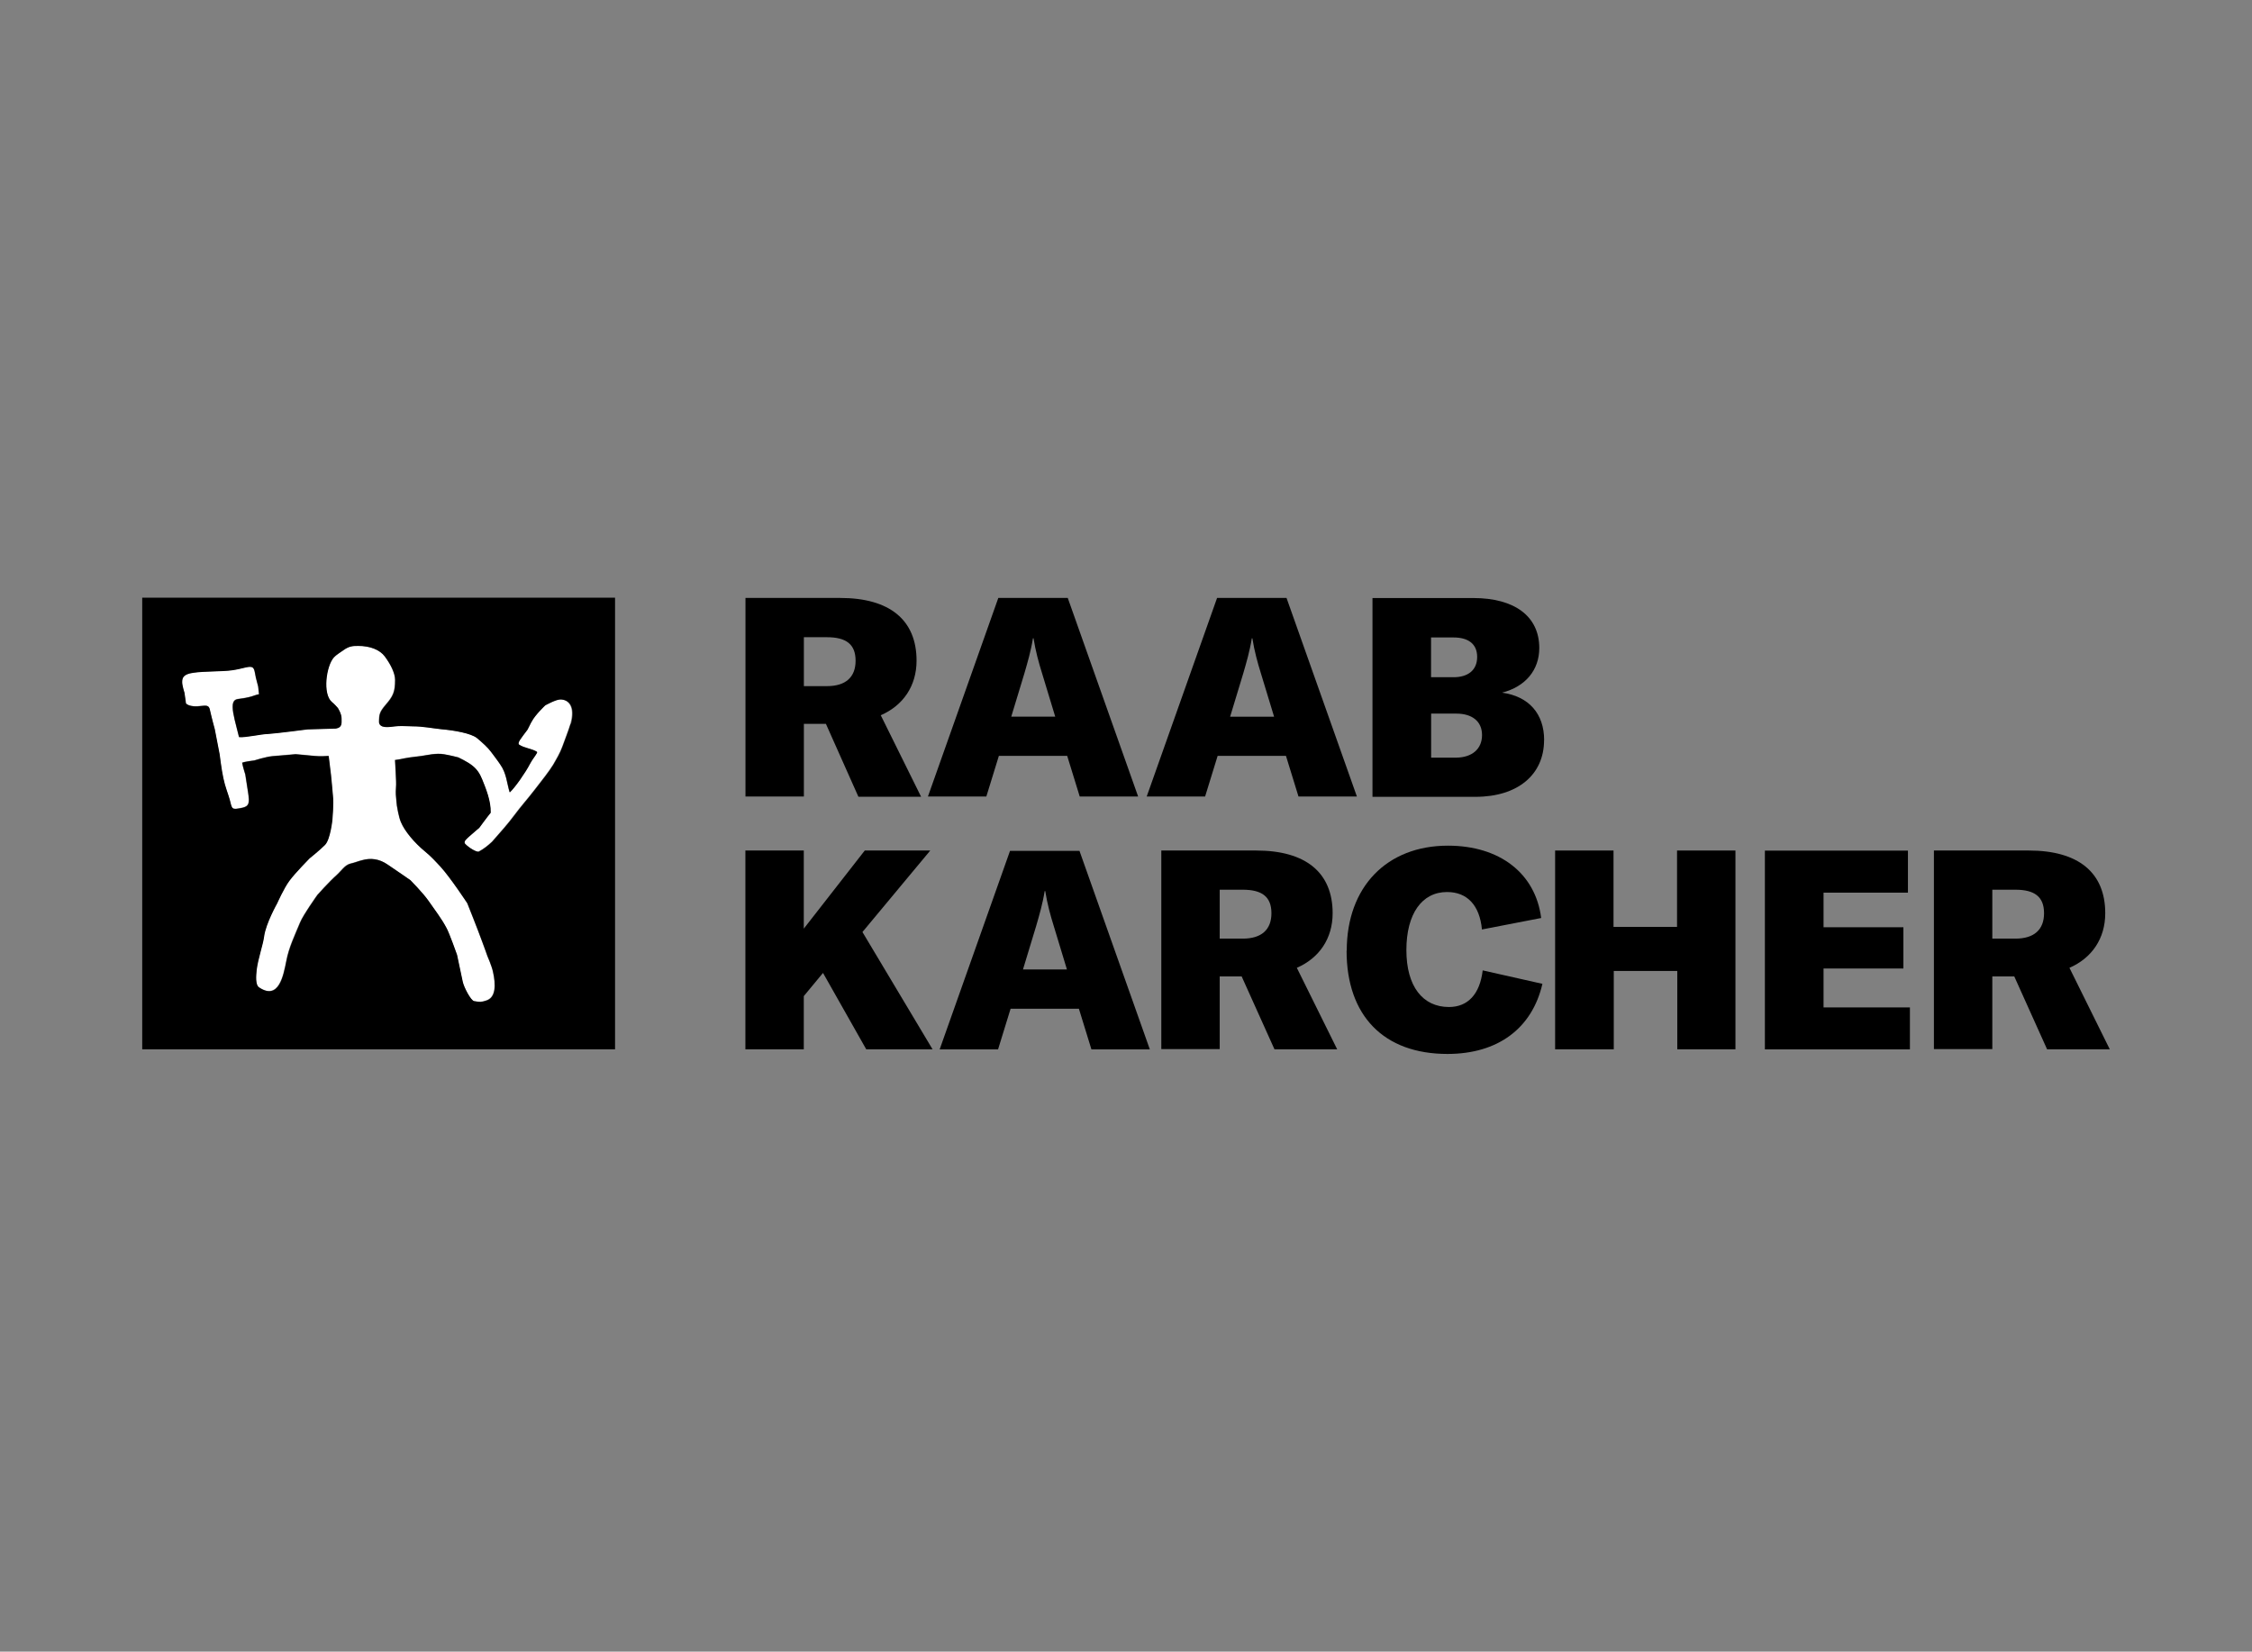
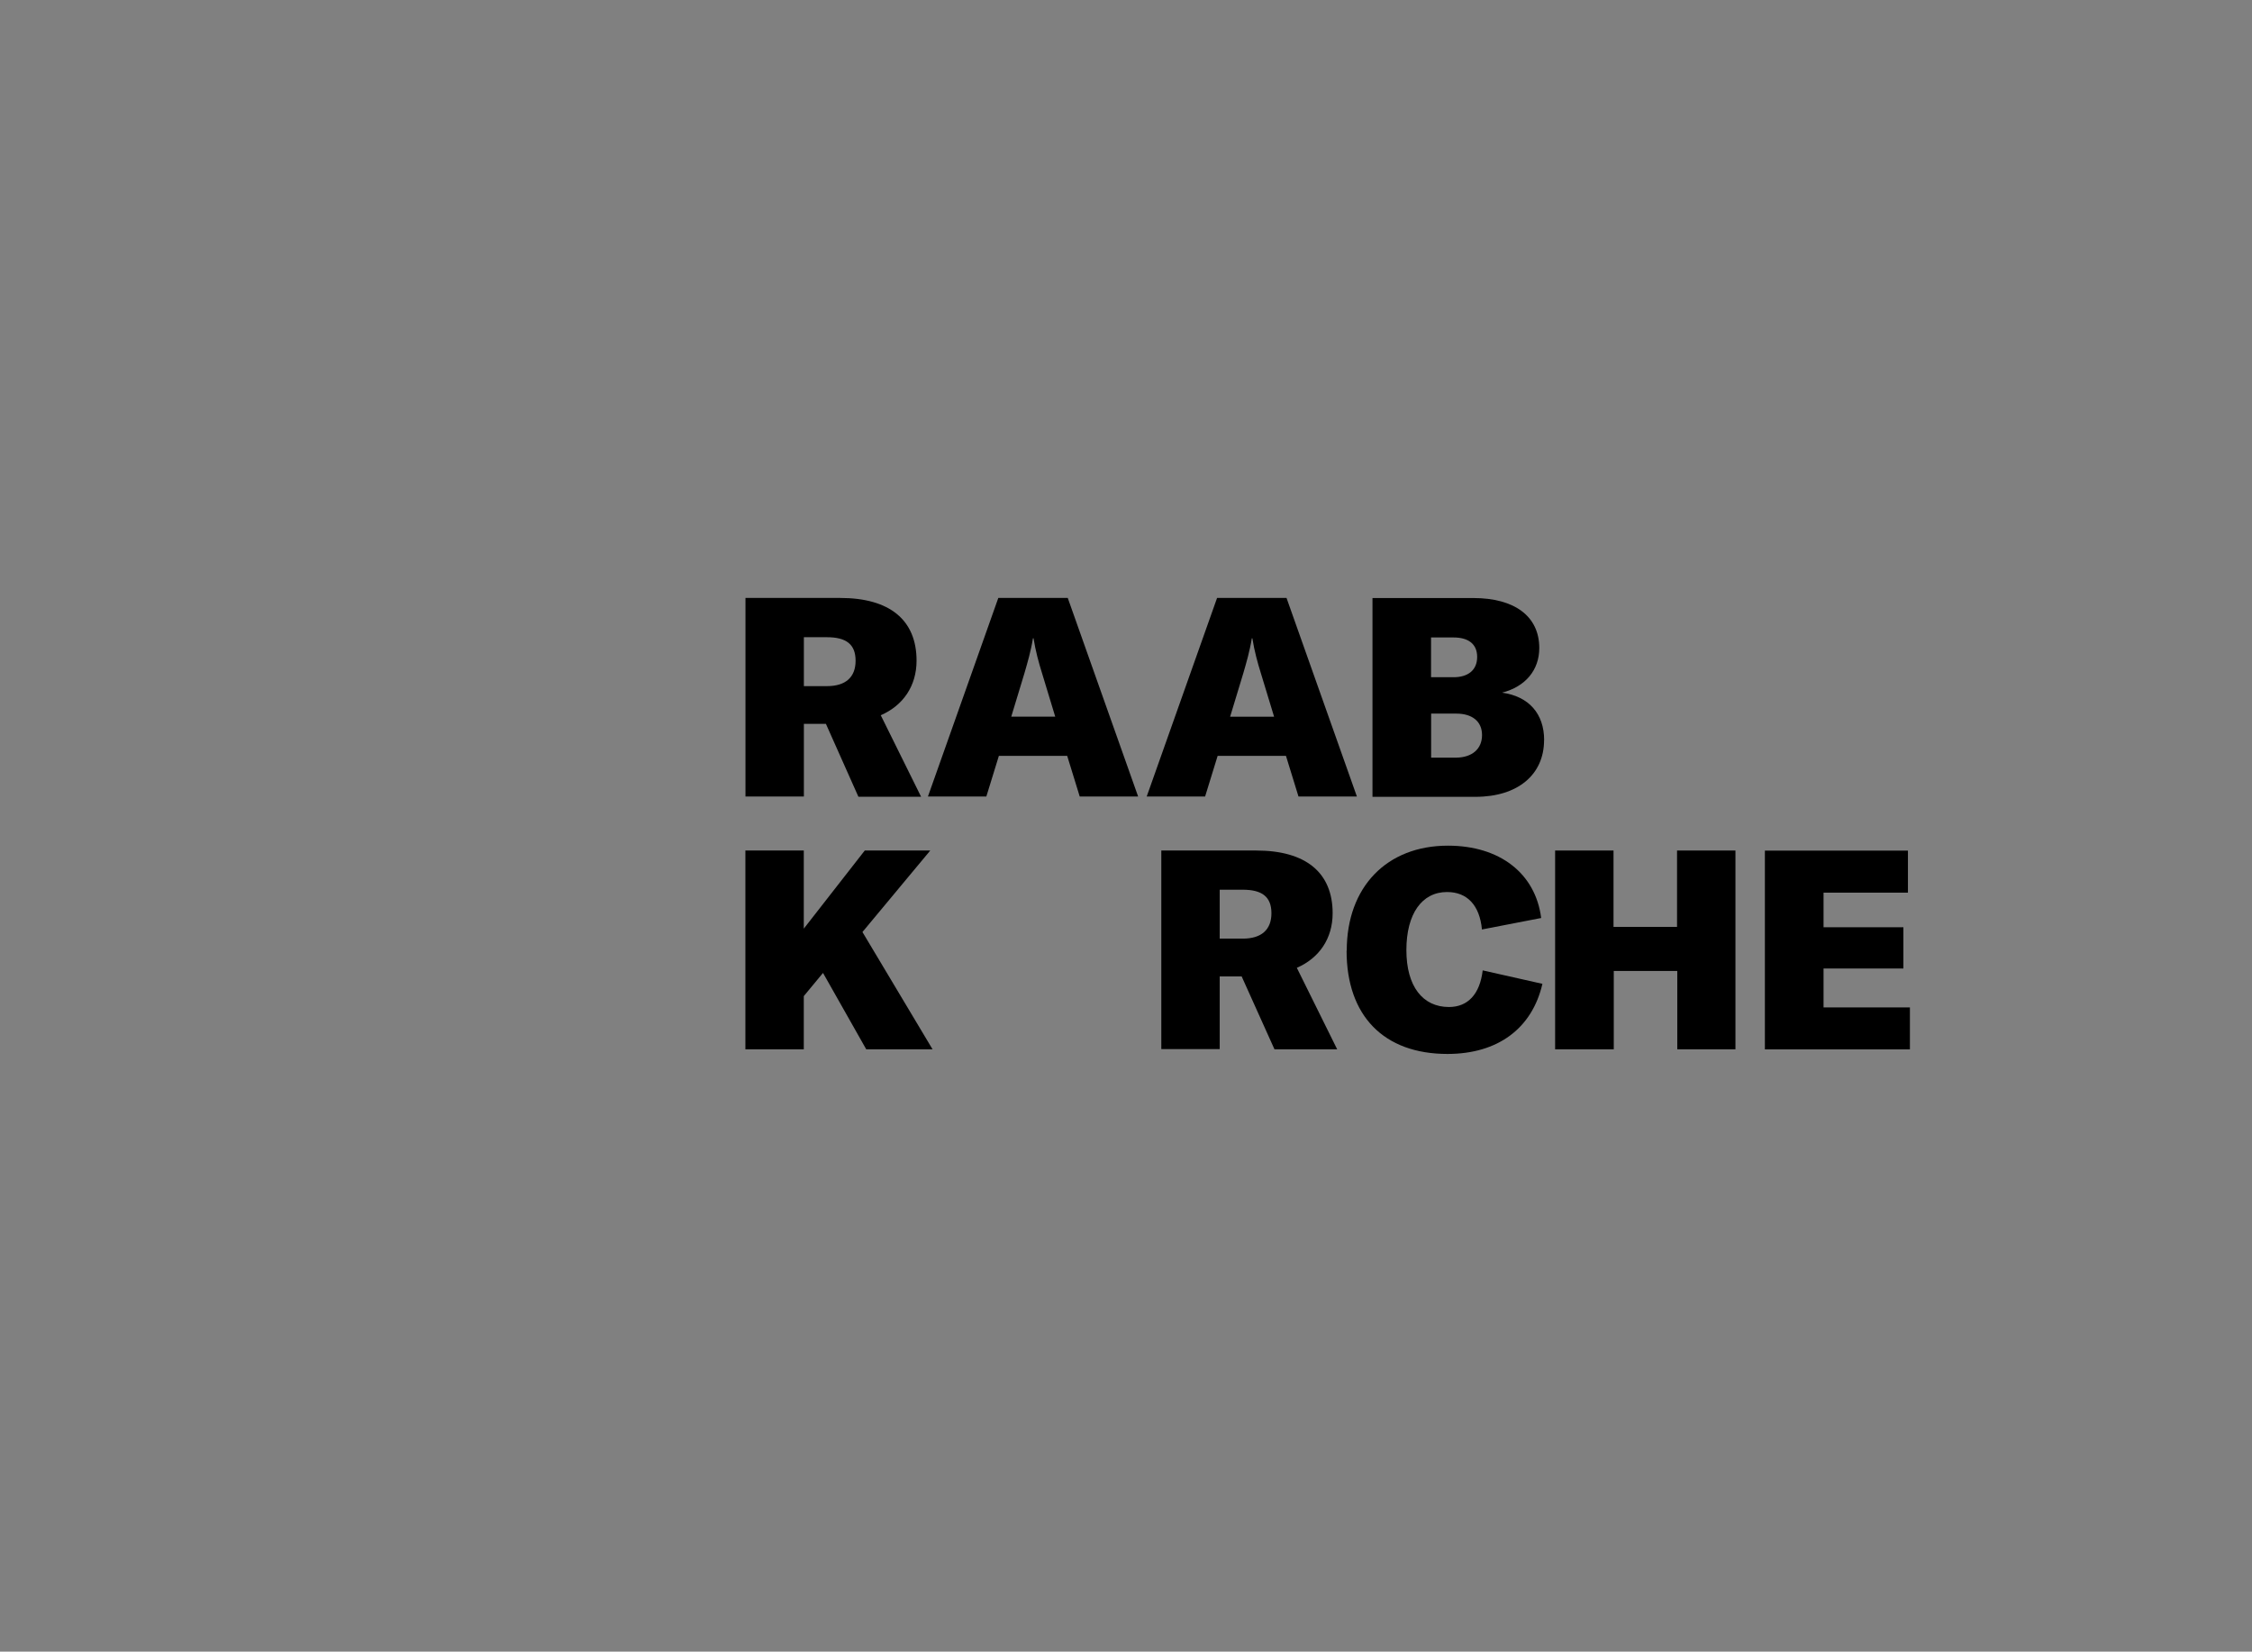
<svg xmlns="http://www.w3.org/2000/svg" id="Ebene_1" data-name="Ebene 1" viewBox="0 0 273 200.23">
  <rect x="0" y="0" width="273" height="200.23" fill="#808080" stroke="none" />
  <defs>
    <style>
      .cls-1 {
        fill: #fff;
      }
    </style>
  </defs>
-   <path class="cls-1" d="M67.9,84.77c-.56,0-1.84.72-1.84.72,0,0-1.21,1.15-1.63,1.95-.13.21-.38.8-.52,1-.8,1.08-1.31,1.63-.97,1.84.69.41,1.49.45,2.11.83.18.1-.41.69-.83,1.46-.56,1.08-1.84,2.91-2.46,3.47-.35-1.15-.38-2.32-1.15-3.39-.35-.52-.72-1-1.11-1.52-.41-.56-1-1.08-1.7-1.67-.72-.59-2.77-.93-4.34-1.08-1.04-.1-2.22-.35-3.44-.35-.59,0-1.18-.07-1.77-.03-.59.03-1.15.18-1.67.1-.31-.03-.66-.21-.66-.59,0-.97.1-1.25.8-2.08.9-1.04,1.15-1.56,1.15-3.02,0-.8-.52-1.87-1.25-2.85-.62-.83-1.8-1.28-3.23-1.28-.69,0-1.11.03-1.8.52-.24.18-.9.59-1.15.87-.93,1.04-1.39,4.44-.24,5.41.28.21.72.72.72.72,0,0,.45.69.45,1.25,0,.59.1,1.11-.69,1.25l-3.44.1s-3.75.49-4.85.56c-.69,0-2.64.45-3.44.38-.38-1.56-.77-2.85-.77-3.64,0-.28,0-.87.59-.97.38-.07.87-.1,1.39-.24.38-.07.8-.28,1.21-.35l-.1-.93s-.21-.83-.28-1.08c-.13-.62-.13-1.15-.49-1.28-.41-.13-1.15.21-2.39.38-1.25.18-3.39.1-4.75.31-1.21.18-1.31.62-1.31,1.15,0,.41.28,1.28.28,1.28l.18,1.28s.38.52,1.87.31c.45-.03.87-.13,1,.35.28,1.21.62,2.46.62,2.46l.59,3.05s.24,1.95.45,2.88c.21,1.04.59,1.95.77,2.6.31,1.21.21,1.28,1.56,1,.8-.18.87-.56.69-1.77-.13-.9-.35-2.26-.35-2.26,0,0-.31-.97-.38-1.42.28-.13,1.46-.28,1.46-.28,0,0,1.42-.45,2.22-.52.9-.07,2.8-.24,2.8-.24,0,0,1.59.13,2.26.21.77.07,1.25.03,1.74,0,.03.38.28,2.29.28,2.29,0,0,.21,2.11.24,2.6.1.83-.07,2.85-.07,2.85,0,0-.24,2.39-.9,3.05-.62.62-1.87,1.63-1.87,1.63,0,0-1.77,1.8-2.43,2.7-.66.87-1.49,2.74-1.49,2.74,0,0-1.39,2.43-1.59,4.03-.13,1-.72,2.64-.9,4.03-.07.72-.18,1.84.31,2.15,2.39,1.59,2.95-1.46,3.29-3.19.31-1.67,1.04-3.16,1.67-4.68.38-.93,2.11-3.36,2.11-3.36,0,0,1.46-1.63,2.29-2.36.59-.52,1-1.25,1.7-1.42.56-.13.97-.31,1.39-.41,1.08-.31,2.11-.18,3.12.52.93.62,2.77,1.9,2.77,1.9,0,0,1.56,1.59,2.18,2.49.77,1.11,1.56,2.11,2.18,3.29.35.62,1.28,3.26,1.28,3.26,0,0,.56,2.6.69,3.26s.97,2.29,1.39,2.36c.77.13.9.1,1.46-.07,1.18-.35,1.18-1.9.83-3.47-.13-.66-.69-1.95-.69-1.95,0,0-.41-1.18-.59-1.63-.56-1.56-1.84-4.75-1.84-4.75,0,0-2.08-3.16-3.26-4.44-.52-.56-1.15-1.25-1.87-1.84-1.28-1.04-2.46-2.46-2.91-3.54-.28-.62-.49-1.98-.49-1.98,0,0-.1-.83-.13-1.36-.03-.49.07-1.11.03-1.63-.03-1-.1-1.87-.13-2.57,1.28-.18.72-.21,3.19-.49.59-.07,1.8-.38,2.74-.21.66.1,1.74.38,1.74.38,0,0,1.11.52,1.67.97.59.45.93.97,1.21,1.67.45,1.11,1.08,2.6,1.04,4.06-.45.56-1.39,1.84-1.39,1.84,0,0-.77.62-1.21,1.04-.24.24-.77.62-.49.9.45.49,1.42,1.08,1.67.93.59-.31,1.11-.72,1.59-1.18,0,0,1.08-1.21,1.52-1.74.87-1,1.49-1.95,2.43-3.05.66-.77,1.9-2.39,1.9-2.39,0,0,1.15-1.46,1.56-2.15.41-.72.83-1.42,1.11-2.18.35-.97.72-1.87,1-2.8.56-2.05-.2-2.91-1.28-2.95Z" />
-   <path d="M17.24,72.46v54.75h57.32v-54.75H17.24ZM69.18,87.75c-.28.93-.66,1.84-1,2.8-.28.77-.69,1.46-1.11,2.18-.41.69-1.56,2.15-1.56,2.15,0,0-1.25,1.63-1.9,2.39-.93,1.11-1.56,2.05-2.43,3.05-.45.52-1.52,1.74-1.52,1.74-.49.45-1,.87-1.59,1.18-.24.13-1.21-.45-1.67-.93-.28-.28.24-.66.49-.9.45-.41,1.21-1.04,1.21-1.04,0,0,.93-1.28,1.39-1.84.03-1.46-.59-2.95-1.04-4.06-.28-.69-.62-1.21-1.21-1.67-.56-.45-1.67-.97-1.67-.97,0,0-1.08-.28-1.74-.38-.93-.18-2.15.13-2.74.21-2.46.28-1.9.31-3.19.49.03.69.1,1.56.13,2.57.03.52-.07,1.15-.03,1.63.03.52.13,1.36.13,1.36,0,0,.21,1.36.49,1.98.45,1.08,1.63,2.49,2.91,3.54.72.59,1.36,1.28,1.87,1.84,1.18,1.28,3.26,4.44,3.26,4.44,0,0,1.28,3.19,1.84,4.75.18.45.59,1.63.59,1.63,0,0,.56,1.28.69,1.95.35,1.56.35,3.12-.83,3.47-.56.18-.69.21-1.46.07-.41-.07-1.25-1.7-1.39-2.36-.13-.66-.69-3.26-.69-3.26,0,0-.93-2.64-1.28-3.26-.62-1.18-1.42-2.18-2.18-3.29-.62-.9-2.18-2.49-2.18-2.49,0,0-1.84-1.28-2.77-1.9-1-.69-2.05-.83-3.12-.52-.41.1-.83.28-1.39.41-.69.18-1.11.9-1.7,1.42-.83.72-2.29,2.36-2.29,2.36,0,0-1.74,2.43-2.11,3.36-.62,1.52-1.36,3.02-1.67,4.68-.35,1.74-.9,4.78-3.29,3.19-.49-.31-.38-1.42-.31-2.15.18-1.39.77-3.02.9-4.03.21-1.59,1.59-4.03,1.59-4.03,0,0,.83-1.87,1.49-2.74.66-.9,2.43-2.7,2.43-2.7,0,0,1.25-1,1.87-1.63.66-.66.9-3.05.9-3.05,0,0,.18-2.01.07-2.85-.03-.49-.24-2.6-.24-2.6,0,0-.24-1.9-.28-2.29-.49.03-.97.07-1.74,0-.66-.07-2.26-.21-2.26-.21,0,0-1.9.18-2.8.24-.8.07-2.22.52-2.22.52,0,0-1.18.13-1.46.28.07.45.38,1.42.38,1.42,0,0,.21,1.36.35,2.26.18,1.21.1,1.59-.69,1.77-1.36.28-1.25.21-1.56-1-.18-.66-.56-1.56-.77-2.6-.21-.93-.45-2.88-.45-2.88l-.59-3.05s-.35-1.25-.62-2.46c-.13-.49-.56-.38-1-.35-1.49.21-1.87-.31-1.87-.31l-.18-1.28s-.28-.87-.28-1.28c0-.52.1-.97,1.31-1.15,1.36-.21,3.5-.13,4.75-.31s1.98-.52,2.39-.38c.35.13.35.66.49,1.28.07.24.28,1.08.28,1.08l.1.93c-.41.07-.83.28-1.21.35-.52.13-1,.18-1.39.24-.59.1-.59.69-.59.97,0,.8.38,2.08.77,3.64.8.07,2.74-.38,3.44-.38,1.11-.07,4.85-.56,4.85-.56l3.44-.1c.8-.13.69-.66.69-1.25,0-.56-.45-1.25-.45-1.25,0,0-.45-.52-.72-.72-1.15-.97-.69-4.37.24-5.41.24-.28.9-.69,1.15-.87.69-.49,1.11-.52,1.8-.52,1.42,0,2.6.45,3.23,1.28.72.97,1.25,2.05,1.25,2.85,0,1.46-.24,1.98-1.15,3.02-.69.83-.8,1.11-.8,2.08,0,.38.35.56.66.59.52.07,1.08-.07,1.67-.1s1.18.03,1.77.03c1.21,0,2.39.24,3.44.35,1.56.13,3.61.49,4.34,1.08.69.59,1.28,1.11,1.7,1.67.38.52.77,1,1.11,1.52.77,1.08.8,2.26,1.15,3.39.62-.56,1.9-2.39,2.46-3.47.41-.77,1-1.36.83-1.46-.62-.38-1.42-.41-2.11-.83-.35-.21.18-.77.97-1.84.13-.21.38-.8.52-1,.41-.8,1.63-1.95,1.63-1.95,0,0,1.28-.72,1.84-.72,1.07,0,1.83.87,1.28,2.95Z" />
  <g>
    <path d="M100.12,87.75h-2.67v8.81h-7.08v-24.07h11.48c6,0,9.26,2.67,9.26,7.6,0,3.08-1.63,5.44-4.34,6.62l4.89,9.88h-7.6l-3.94-8.84ZM97.45,83.18h2.8c2.26,0,3.47-1.08,3.47-3.08s-1.15-2.85-3.47-2.85h-2.8v5.93Z" />
    <path d="M129.38,91.63h-8.29l-1.52,4.93h-7.08l8.53-24.07h8.42l8.53,24.07h-7.08l-1.52-4.93ZM127.92,86.88l-1.59-5.24c-.41-1.31-.8-2.74-1.04-4.26h-.07c-.24,1.52-.66,2.95-1.04,4.26l-1.59,5.24h5.32Z" />
    <path d="M155.9,91.63h-8.29l-1.52,4.93h-7.08l8.53-24.07h8.42l8.53,24.07h-7.08l-1.52-4.93ZM154.45,86.88l-1.59-5.23c-.41-1.31-.8-2.74-1.04-4.26h-.07c-.24,1.52-.66,2.95-1.04,4.26l-1.59,5.24h5.32Z" />
    <path d="M187.18,89.73c0,4.16-3.16,6.87-8.32,6.87h-12.48v-24.1h12.21c5.03,0,8.01,2.22,8.01,6.06,0,2.67-1.67,4.68-4.51,5.41,3.26.45,5.1,2.57,5.1,5.76ZM173.48,77.25v4.85h2.74c1.7,0,2.85-.83,2.85-2.46s-1.15-2.36-2.85-2.36h-2.74v-.03ZM179.66,89.11c0-1.67-1.21-2.6-3.12-2.6h-3.05v5.34h3.05c1.94-.03,3.12-1.07,3.12-2.74Z" />
    <path d="M99.76,117.96l-2.32,2.8v6.45h-7.08v-24.1h7.08v9.47l7.39-9.47h7.94l-8.22,9.88,8.5,14.22h-8.04l-5.24-9.26Z" />
-     <path d="M130.8,122.29h-8.29l-1.52,4.93h-7.08l8.53-24.07h8.42l8.53,24.07h-7.08l-1.52-4.93ZM129.34,117.53l-1.59-5.24c-.41-1.31-.8-2.74-1.04-4.26h-.07c-.24,1.52-.66,2.95-1.04,4.26l-1.59,5.24h5.32Z" />
    <path d="M150.53,118.37h-2.67v8.81h-7.08v-24.07h11.51c6,0,9.26,2.67,9.26,7.6,0,3.08-1.63,5.44-4.34,6.62l4.89,9.88h-7.6l-3.98-8.84ZM147.86,113.79h2.8c2.26,0,3.47-1.08,3.47-3.08s-1.15-2.85-3.47-2.85h-2.8v5.93Z" />
    <path d="M163.26,115.25c0-7.73,4.85-12.73,12.27-12.73,6.28,0,10.61,3.36,11.3,8.77l-7.18,1.39c-.28-2.95-1.8-4.54-4.23-4.54-3.05,0-4.93,2.64-4.93,7.04s1.98,6.9,5.16,6.9c2.29,0,3.75-1.56,4.09-4.44l7.24,1.63c-1.25,5.41-5.41,8.5-11.51,8.5-7.72,0-12.23-4.62-12.23-12.52Z" />
    <path d="M210.41,127.21h-7.08v-9.5h-7.7v9.5h-7.11v-24.1h7.08v9.26h7.7v-9.26h7.08v24.1h.03Z" />
    <path d="M231.53,122.12v5.1h-17.58v-24.1h17.34v5.1h-10.23v4.19h9.68v5h-9.68v4.72h10.47Z" />
-     <path d="M244.19,118.37h-2.67v8.81h-7.08v-24.07h11.51c6,0,9.26,2.67,9.26,7.6,0,3.08-1.63,5.44-4.34,6.62l4.89,9.88h-7.6l-3.98-8.84ZM241.52,113.79h2.8c2.26,0,3.47-1.08,3.47-3.08s-1.15-2.85-3.47-2.85h-2.8v5.93Z" />
  </g>
</svg>